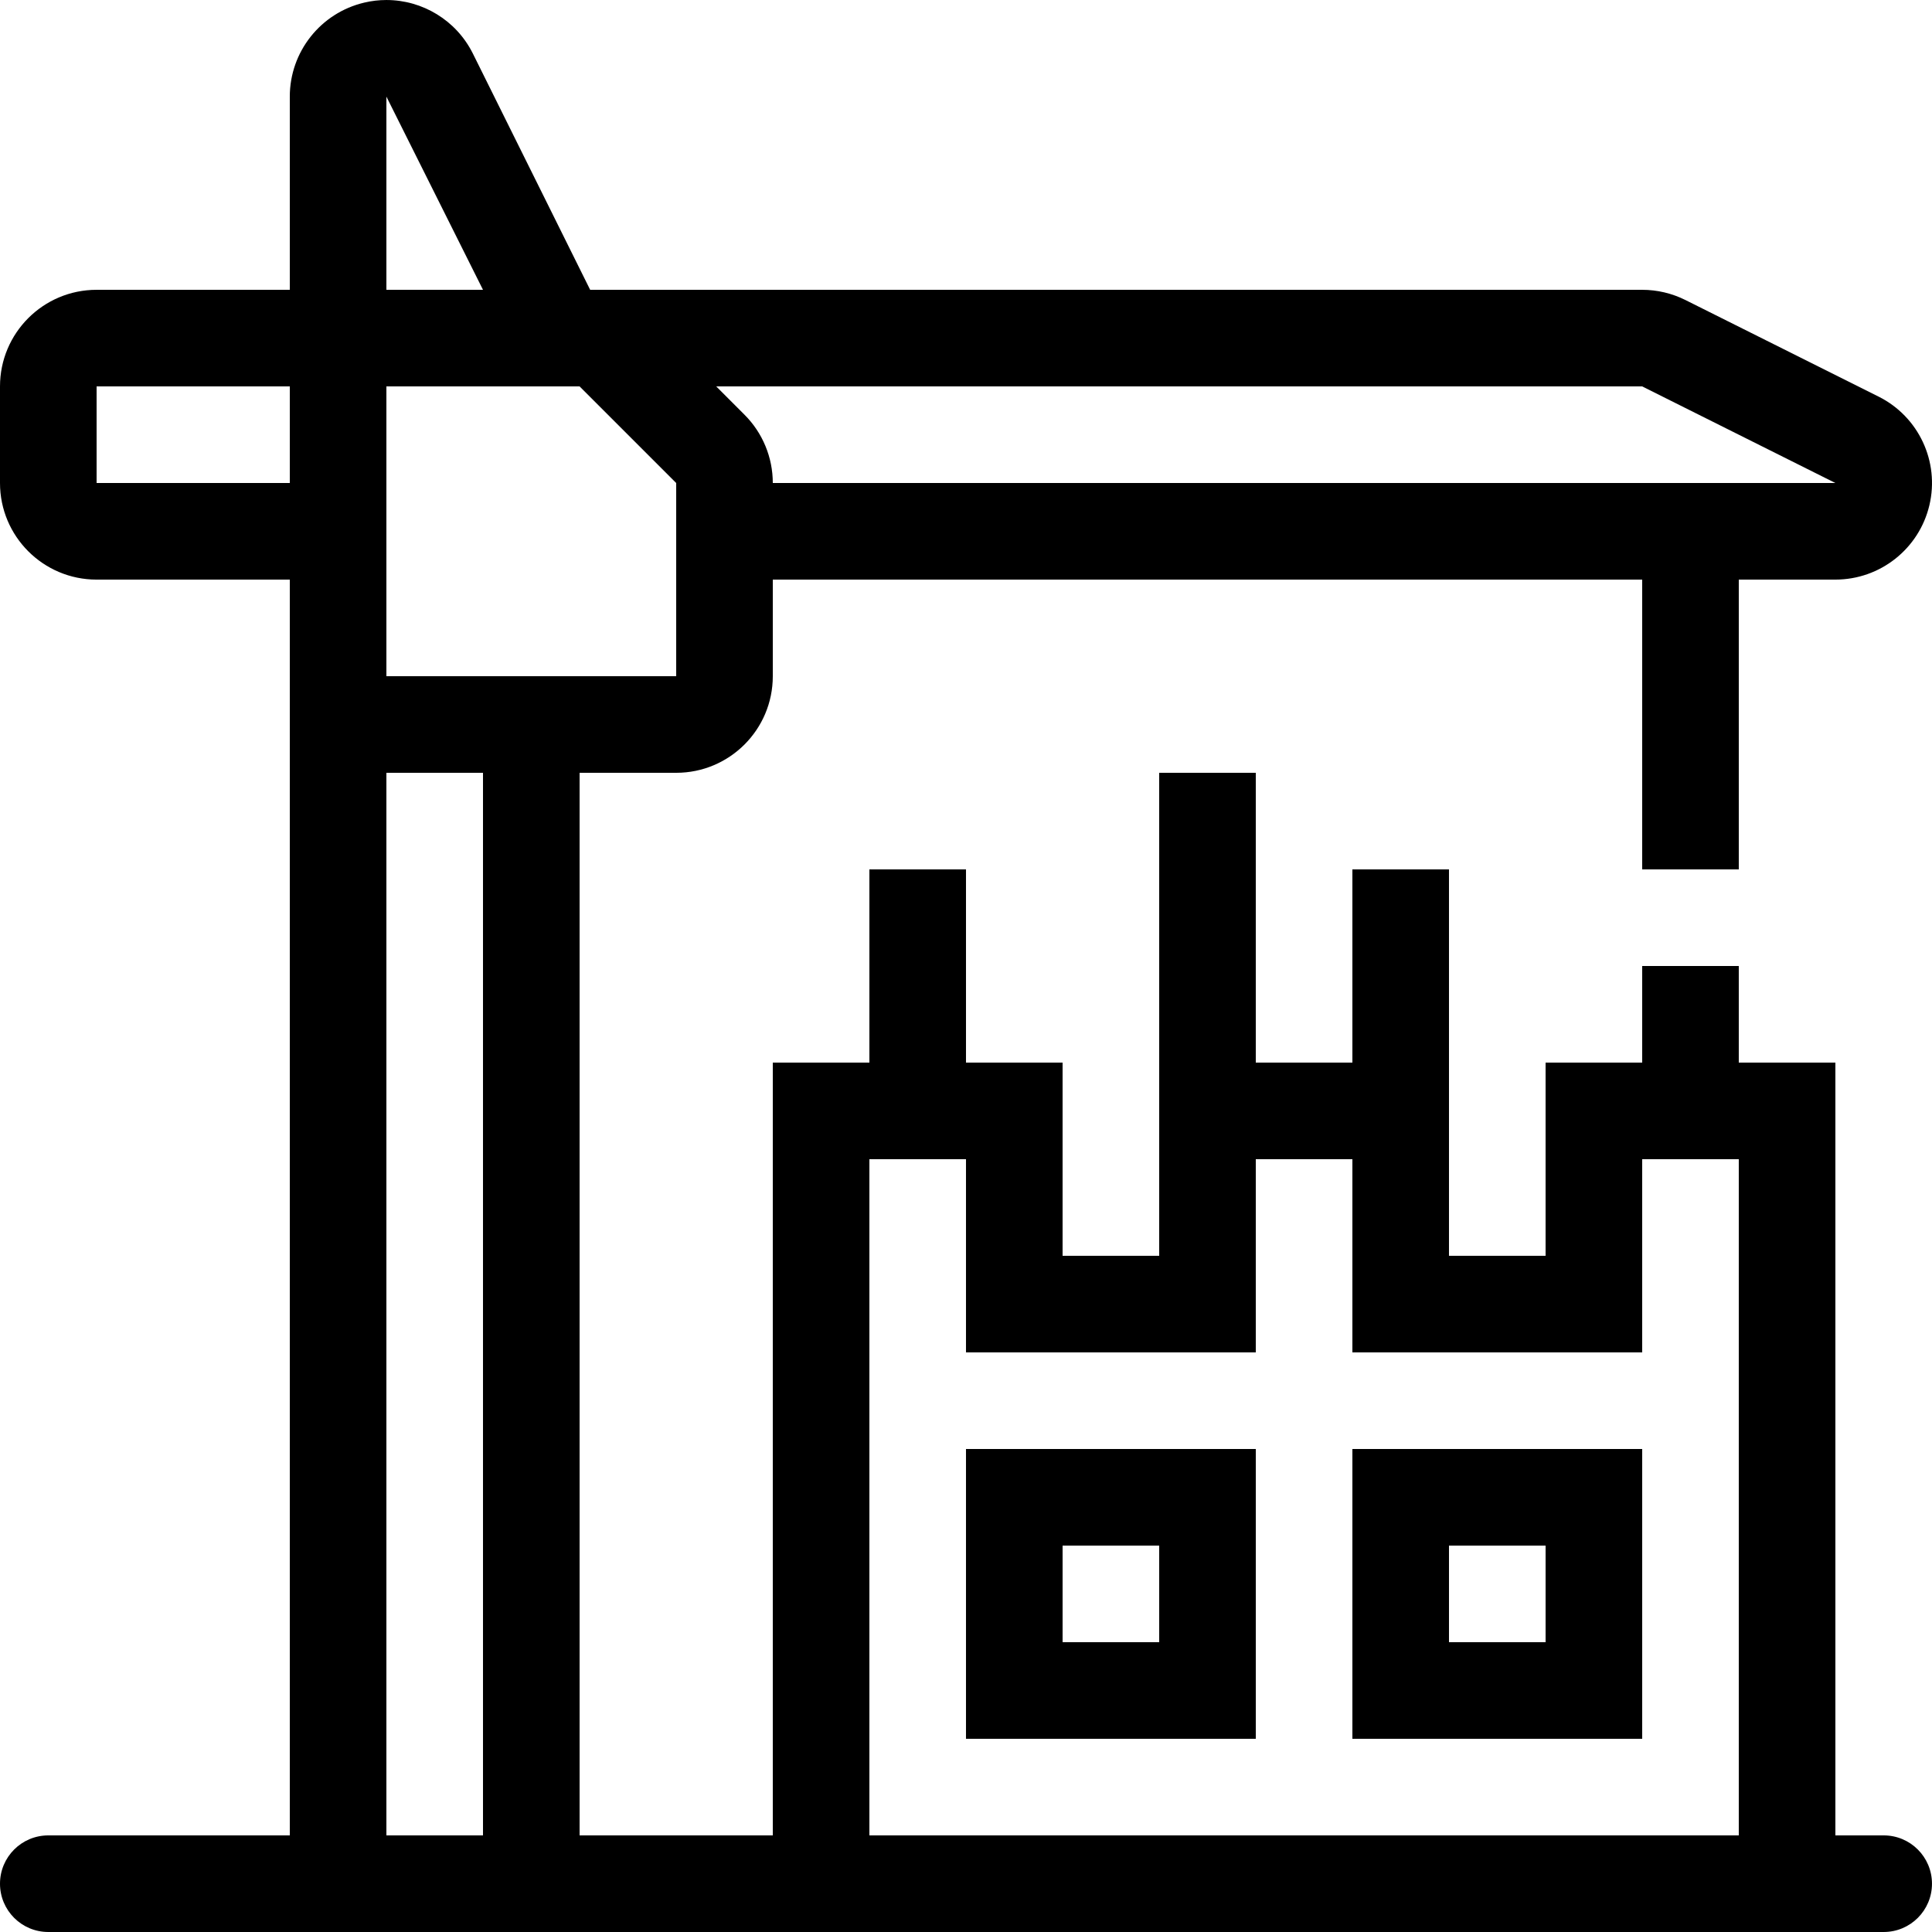
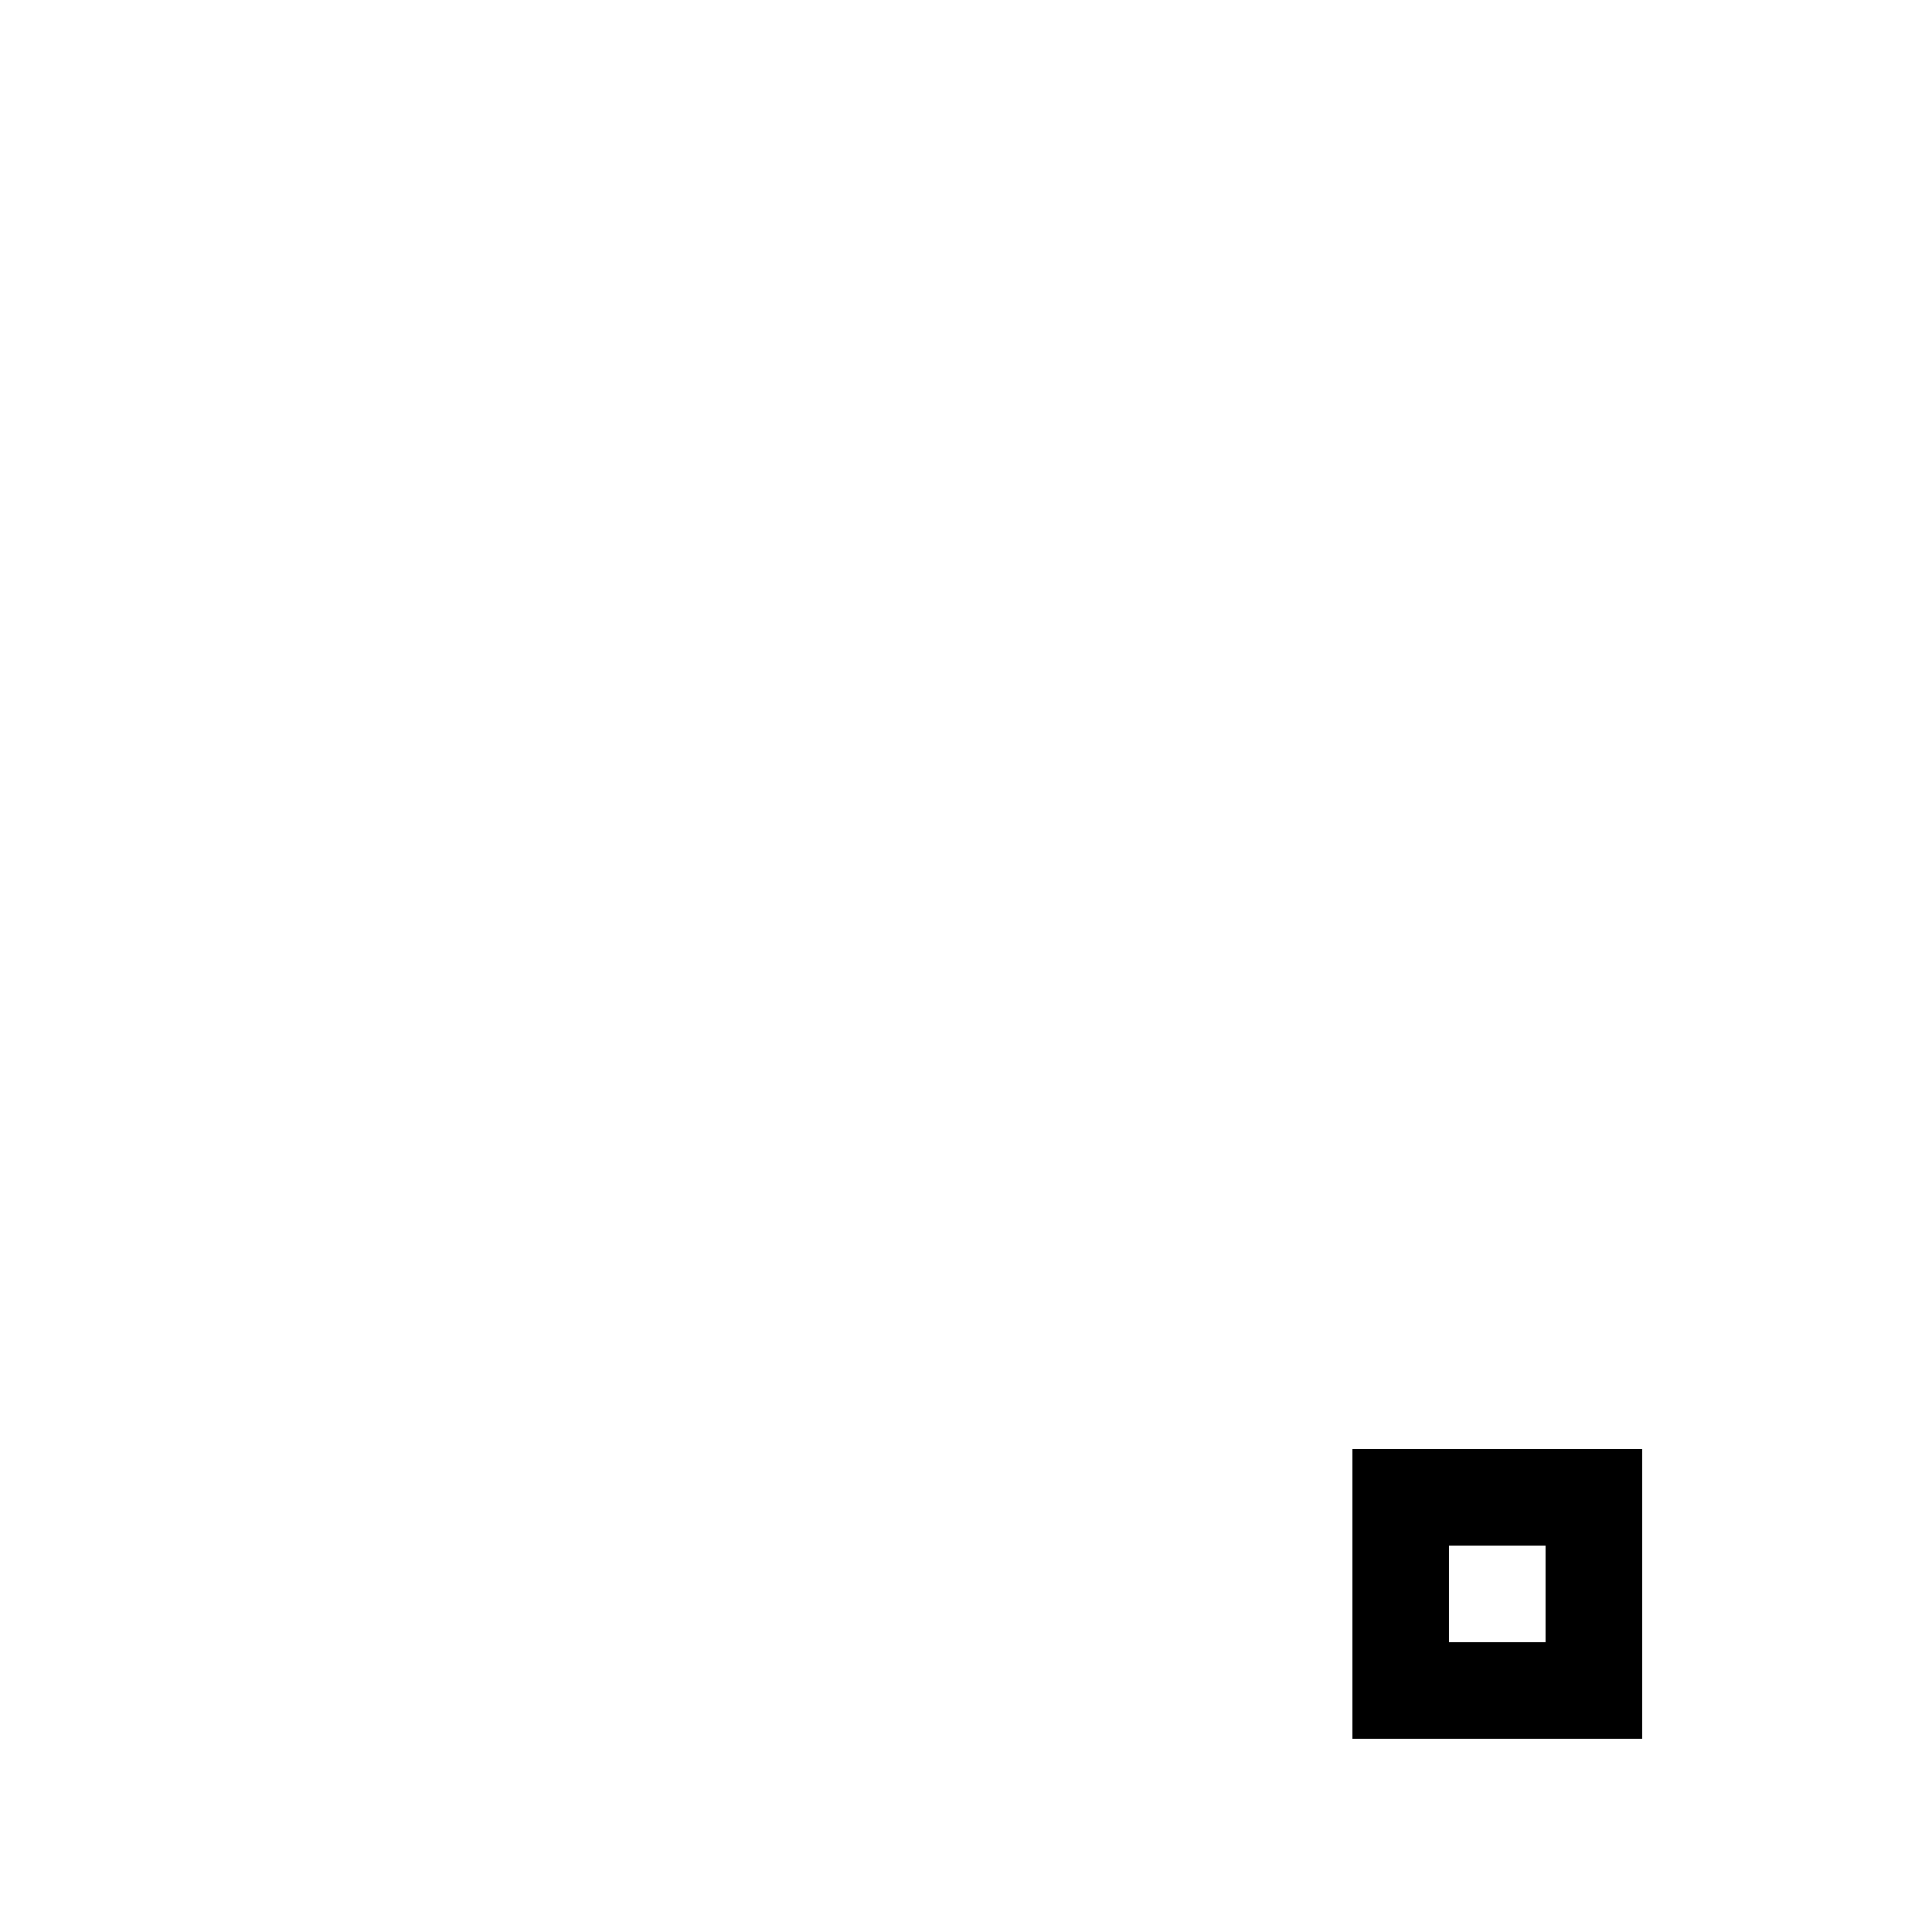
<svg xmlns="http://www.w3.org/2000/svg" fill="#000000" height="800px" width="800px" version="1.1" id="Layer_1" viewBox="0 0 512.005 512.005" xml:space="preserve">
  <g>
    <g>
-       <path d="M256,384.003v76.8h76.8v-76.8H256z M307.2,435.203h-25.6v-25.6h25.6V435.203z" />
-     </g>
+       </g>
  </g>
  <g>
    <g>
      <path d="M358.4,384.003v76.8h76.8v-76.8H358.4z M409.6,435.203H384v-25.6h25.6V435.203z" />
    </g>
  </g>
  <g>
    <g>
-       <path d="M499.2,486.403h-12.8v-204.8h-25.6v-25.6h-25.6v25.6h-25.6v51.2H384v-51.2v-51.2h-25.6v51.2h-25.6v-76.8h-25.6v76.8v51.2    h-25.6v-51.2H256v-51.2h-25.6v51.2h-25.6v204.8h-51.2v-281.6h25.6c14.14,0,25.6-11.46,25.6-25.6v-25.6h230.4v76.8h25.6v-76.8h25.6    c11.87,0,22.187-8.166,24.917-19.721c2.731-11.554-2.85-23.467-13.466-28.774l-51.2-25.6c-3.558-1.775-7.475-2.705-11.452-2.705    H156.399l-31.104-62.652c-4.403-8.806-13.363-14.148-22.886-14.148c-1.954,0-3.925,0.222-5.888,0.691    C84.966,3.416,76.8,13.733,76.8,25.603v51.2H25.6c-14.14,0-25.6,11.46-25.6,25.6v25.6c0,14.14,11.46,25.6,25.6,25.6h51.2v25.6    v307.2h-64c-7.074,0-12.8,5.726-12.8,12.8c0,7.074,5.726,12.8,12.8,12.8h486.4c7.074,0,12.8-5.726,12.8-12.8    C512,492.129,506.274,486.403,499.2,486.403z M76.8,128.003H25.6v-25.6h51.2V128.003z M435.2,102.403l51.2,25.6H204.8    c0-6.793-2.697-13.303-7.501-18.099l-7.492-7.501H435.2z M102.4,25.603l25.6,51.2h-25.6V25.603z M102.4,102.403h51.2l25.6,25.6    v51.2h-76.8V102.403z M128,486.403h-25.6v-281.6H128V486.403z M460.8,486.403H230.4v-179.2H256v51.2h76.8v-51.2h25.6v51.2h76.8    v-51.2h25.6V486.403z" />
-     </g>
+       </g>
  </g>
</svg>